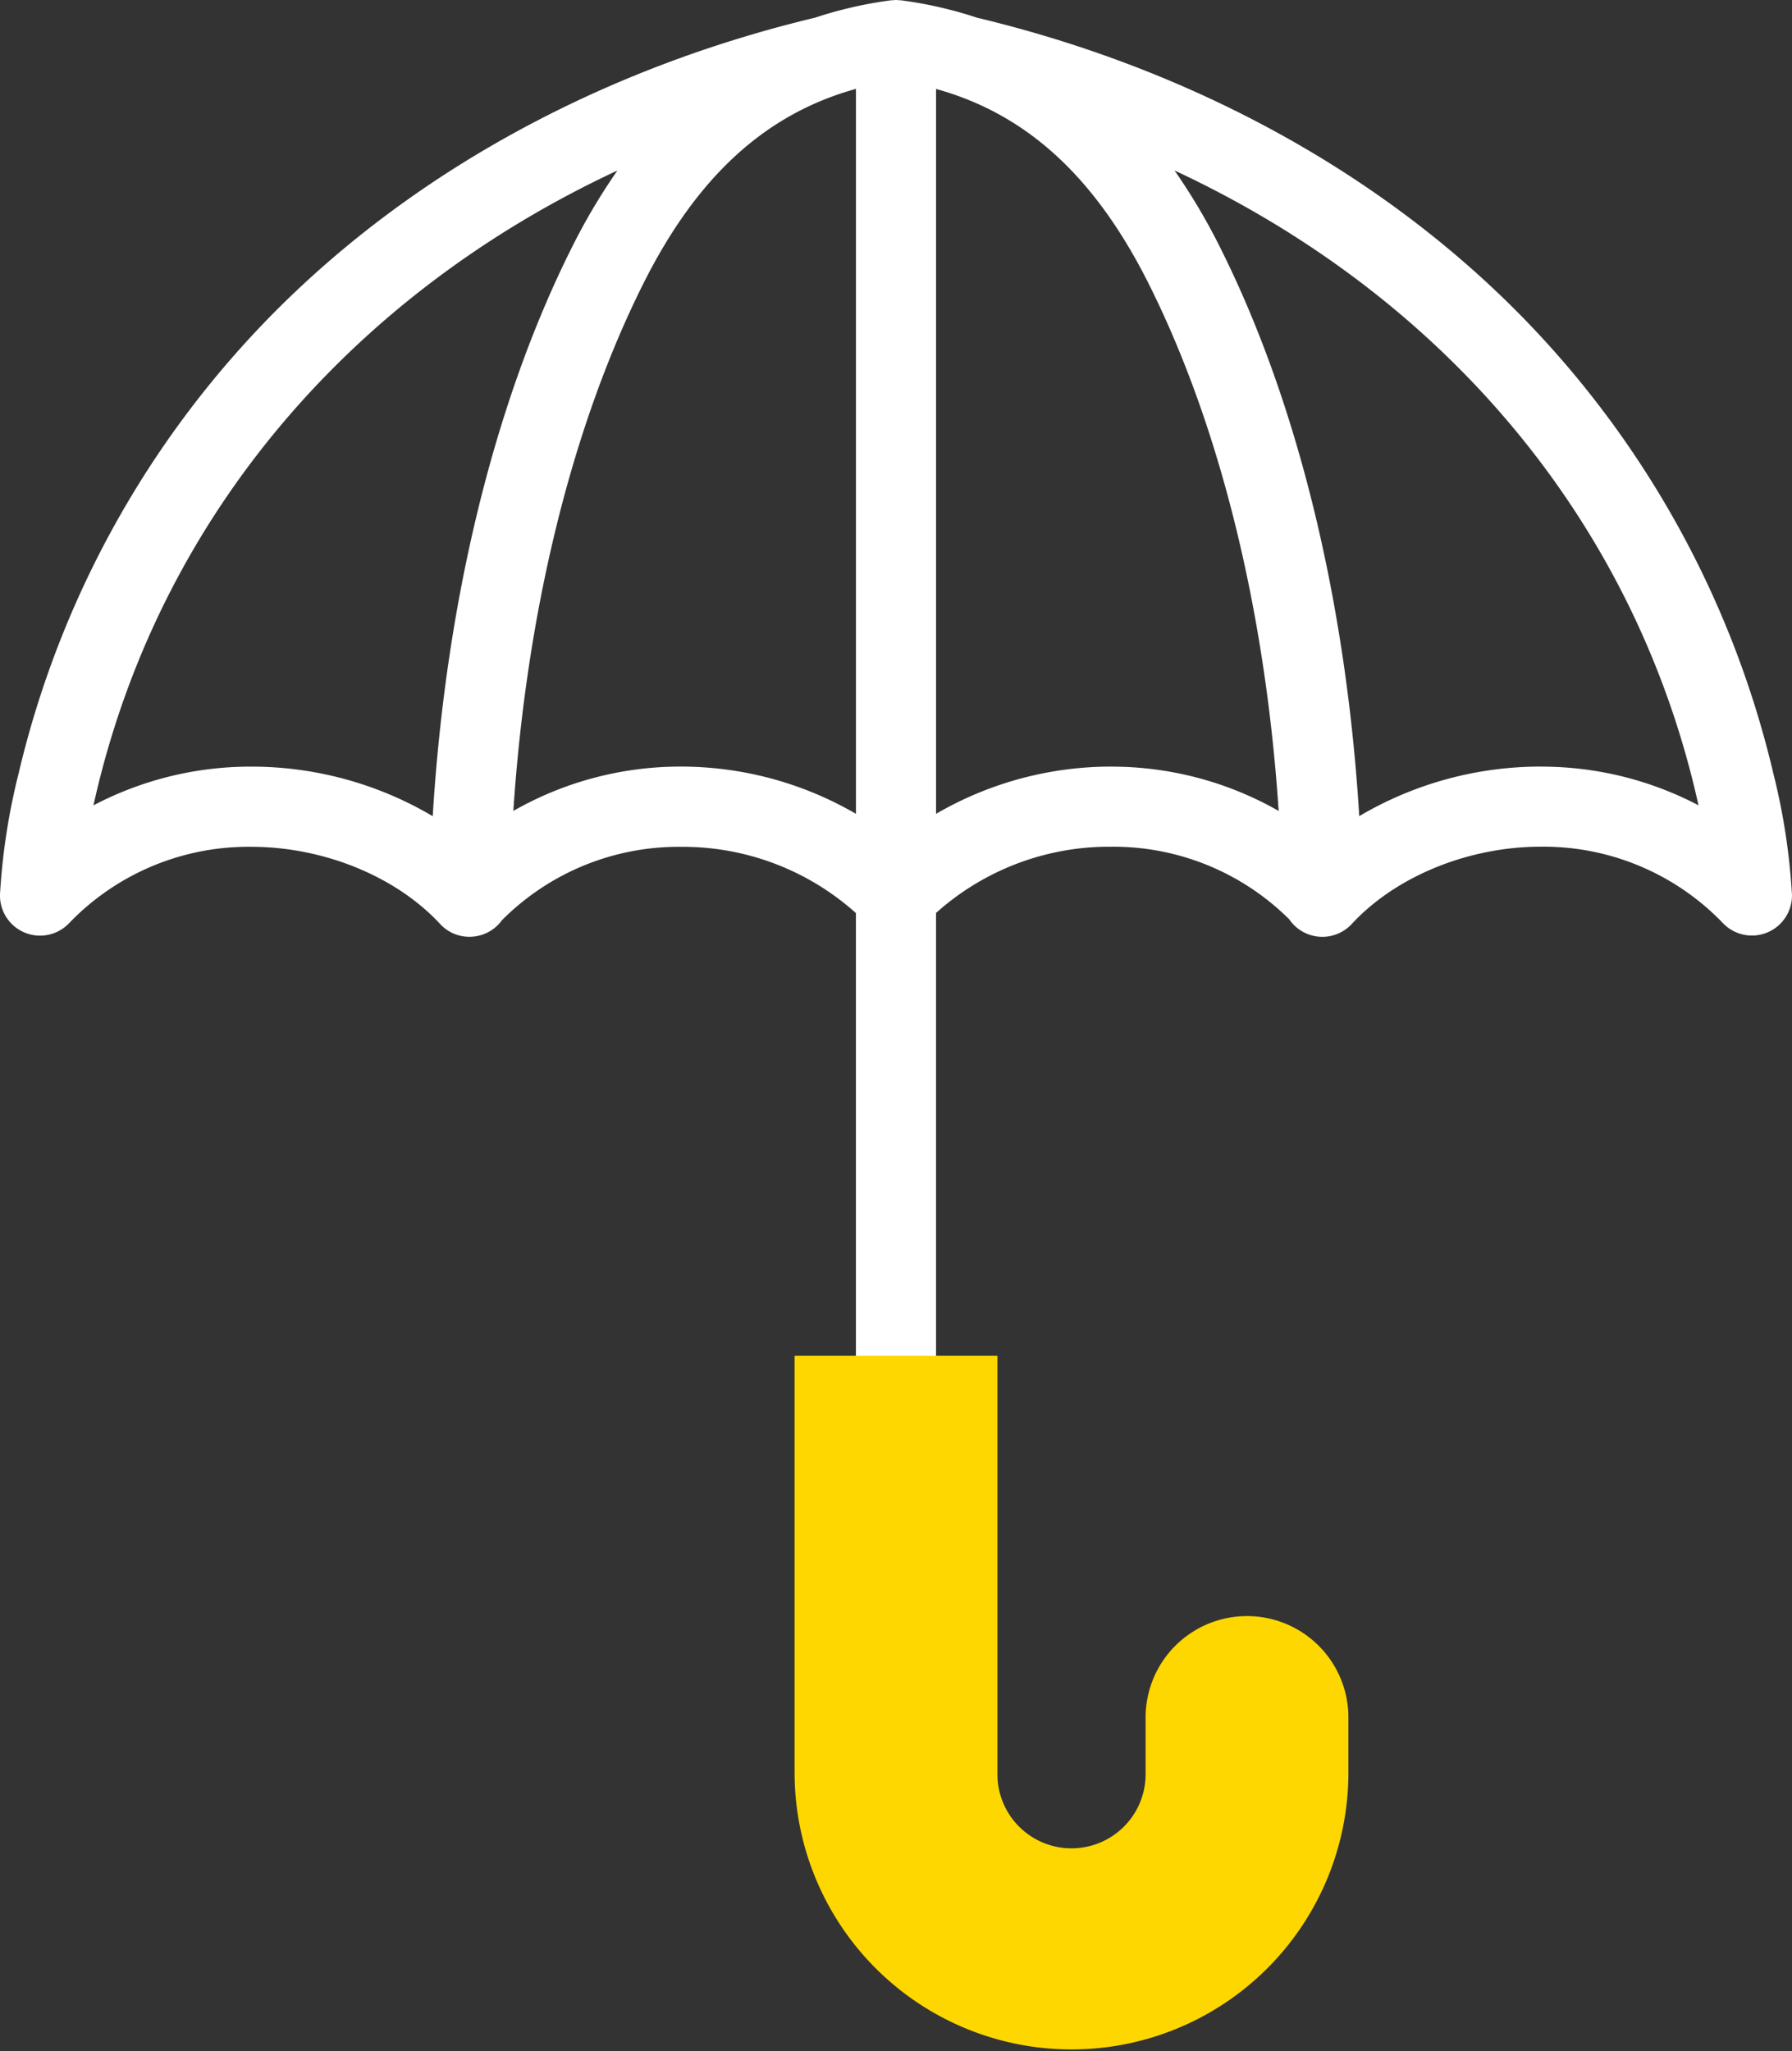
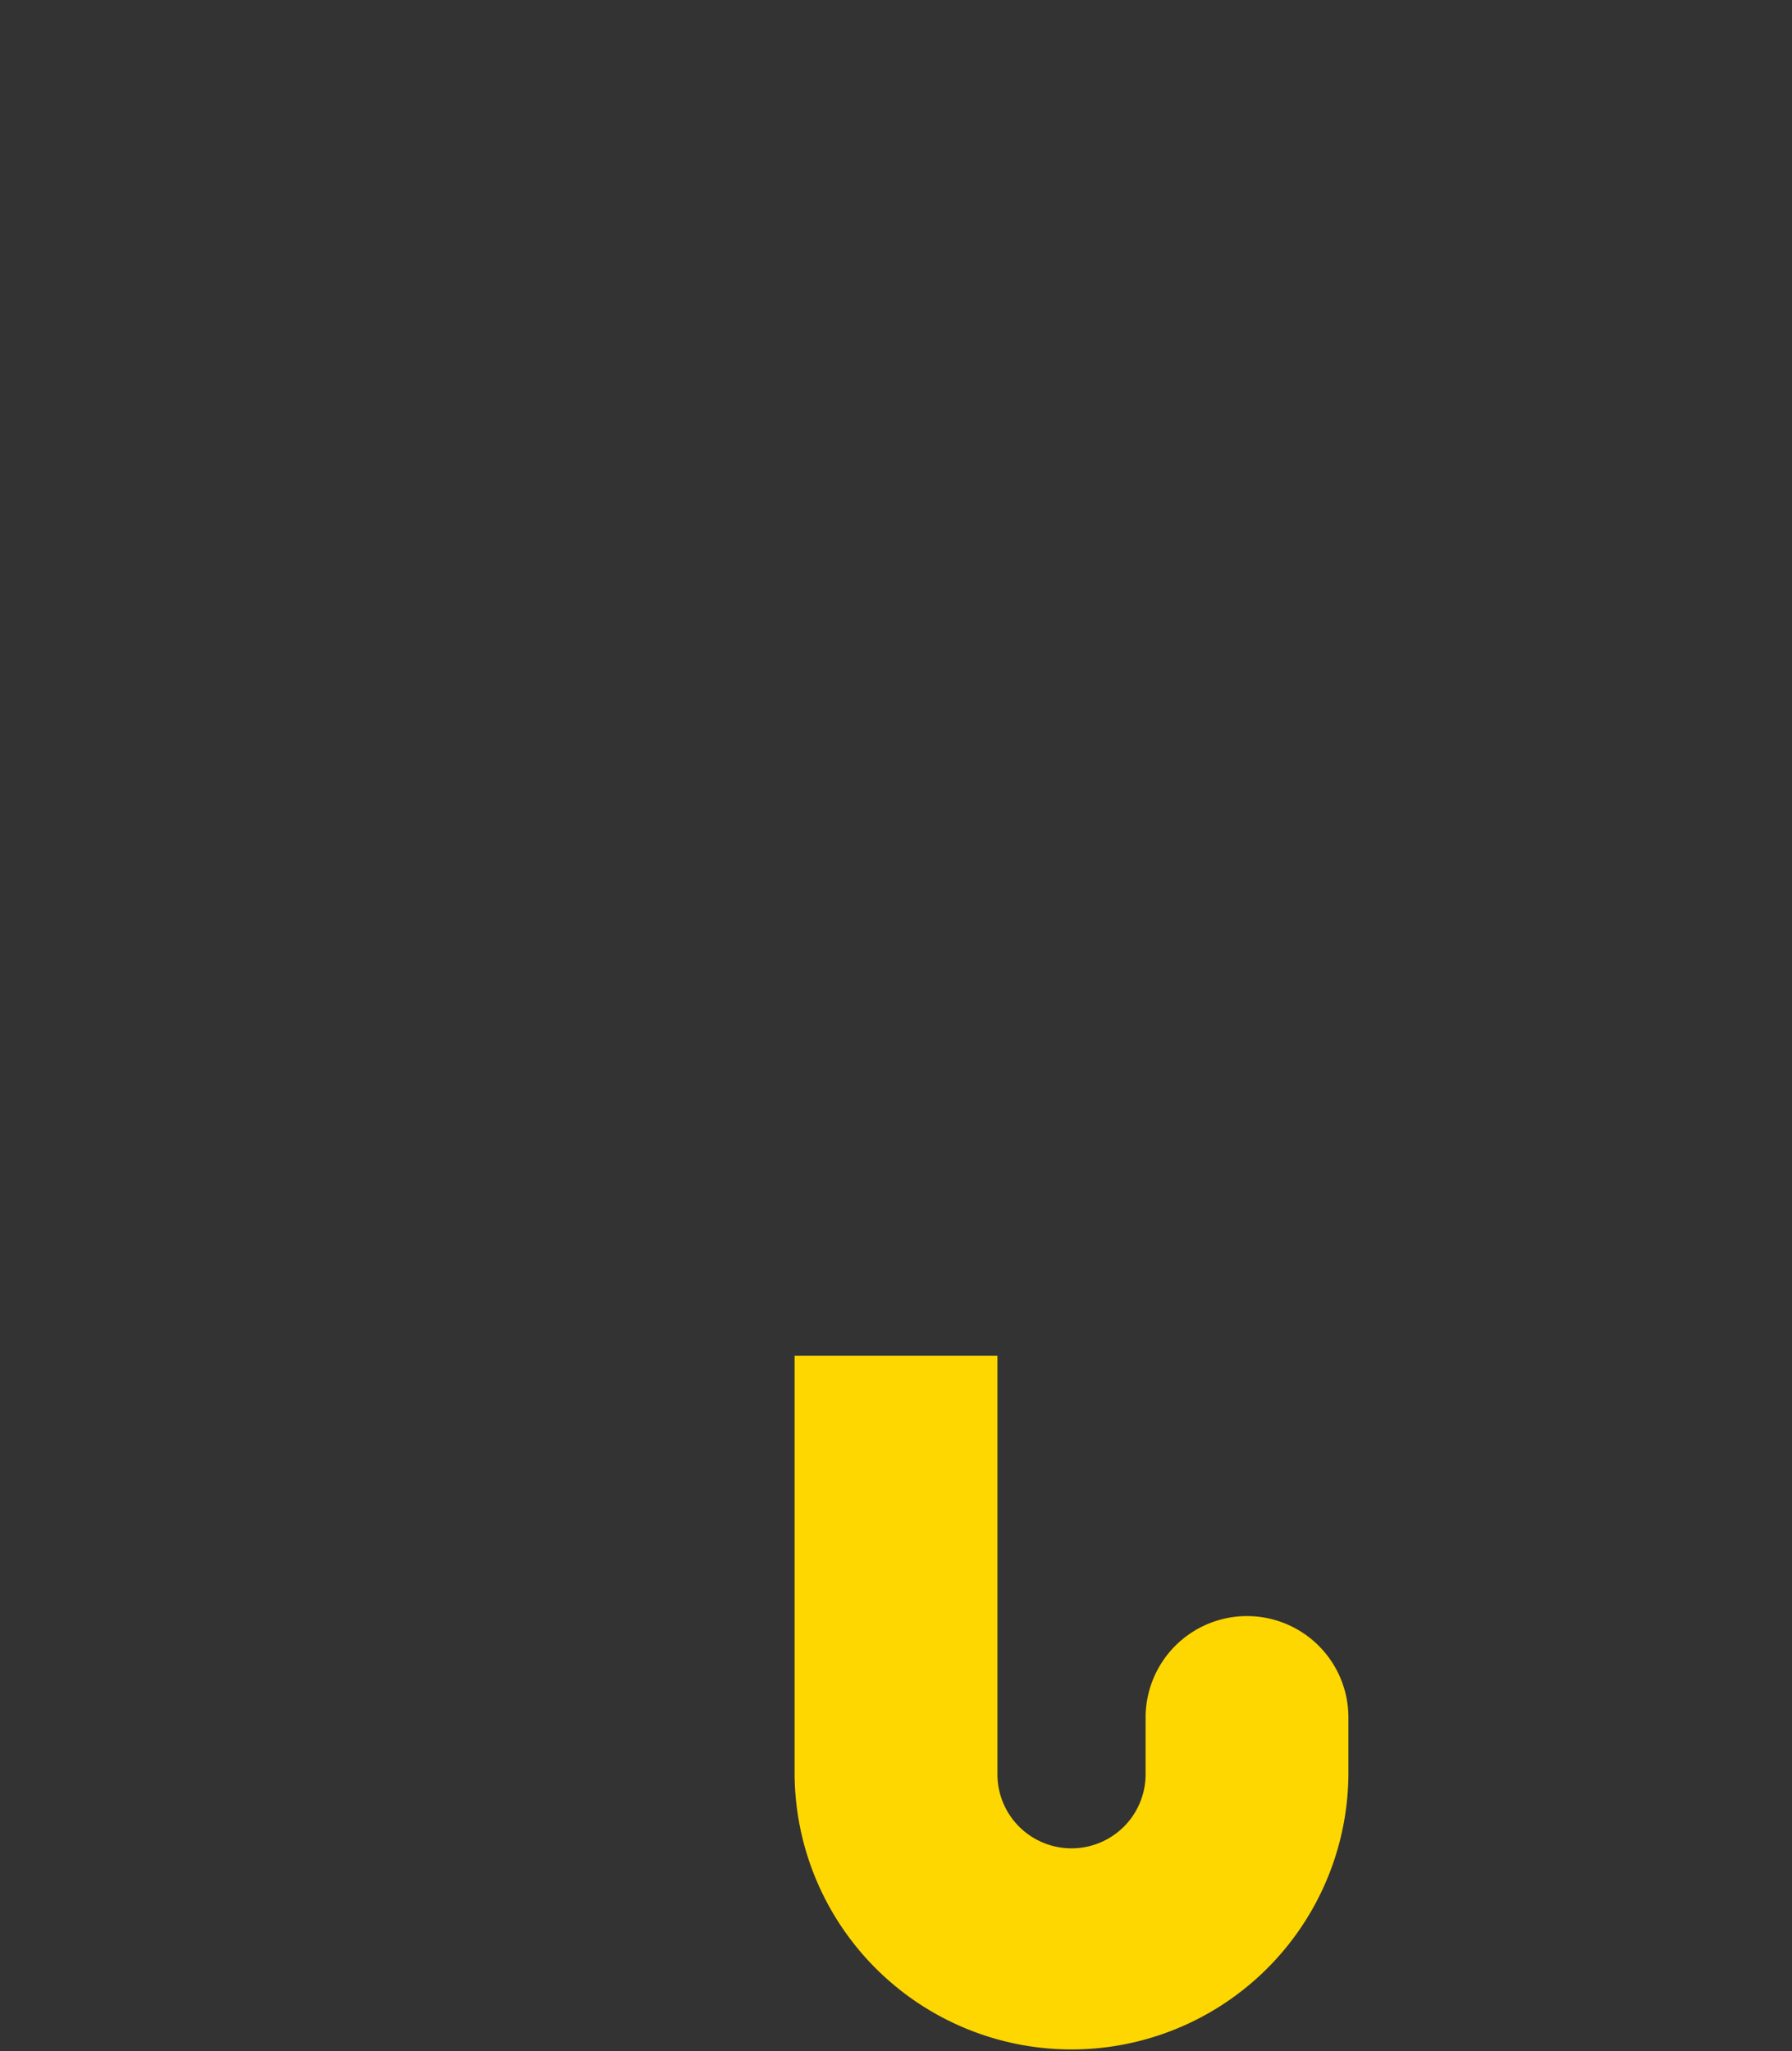
<svg xmlns="http://www.w3.org/2000/svg" width="162.302" height="185.742" viewBox="0 0 162.302 185.742">
  <rect x="0" y="0" width="162.302" height="185.742" fill="#333333" stroke="none" />
  <g id="umbrella" transform="translate(-32.305)">
    <g id="Group_865" data-name="Group 865" transform="translate(32.305 0)">
-       <path id="Path_1405" data-name="Path 1405" d="M194.6,80.959a58.635,58.635,0,0,0-1.658-10.813A87.912,87.912,0,0,0,166.938,25.56C154.573,14.152,138.615,5.867,120.784,1.6A37.24,37.24,0,0,0,113.939.032c-.025,0-.466-.032-.483-.032s-.453.028-.483.032A37.247,37.247,0,0,0,106.128,1.6C88.3,5.867,72.339,14.152,59.975,25.56A87.914,87.914,0,0,0,33.965,70.146a58.625,58.625,0,0,0-1.658,10.813,3.628,3.628,0,0,0,6.272,2.627,22.533,22.533,0,0,1,16.461-6.9c6.578,0,13.143,2.681,17.135,7a3.594,3.594,0,0,0,2.644,1.15,3.683,3.683,0,0,0,1.305-.24,3.611,3.611,0,0,0,1.646-1.264,22.572,22.572,0,0,1,16.212-6.643,23.474,23.474,0,0,1,15.844,6v52.854a3.628,3.628,0,0,0,7.256,0V82.679a23.474,23.474,0,0,1,15.844-6,22.584,22.584,0,0,1,16.146,6.575,3.628,3.628,0,0,0,5.662.422c3.992-4.316,10.558-7,17.135-7a22.535,22.535,0,0,1,16.461,6.9,3.628,3.628,0,0,0,6.272-2.627ZM40.77,72.932q.122-.551.256-1.119c5.9-25,23.013-45.093,47.2-56.371a55.494,55.494,0,0,0-4.169,7.051c-7,13.988-11.382,32.033-12.56,51.421a32.239,32.239,0,0,0-16.459-4.488A30.57,30.57,0,0,0,40.77,72.932Zm38.029.5c1.2-18.07,5.289-34.781,11.75-47.7,4.85-9.7,11.044-15.4,19.28-17.684V73.7a31.544,31.544,0,0,0-15.844-4.278A30.5,30.5,0,0,0,78.8,73.436Zm54.129-4.009A31.544,31.544,0,0,0,117.084,73.7V8.056c8.236,2.279,14.429,7.989,19.28,17.684h0c6.461,12.916,10.554,29.628,11.75,47.7A30.5,30.5,0,0,0,132.928,69.427Zm38.943,0a32.24,32.24,0,0,0-16.459,4.488c-1.178-19.388-5.563-37.433-12.56-51.421h0a55.491,55.491,0,0,0-4.169-7.051c24.189,11.277,41.3,31.367,47.2,56.371q.134.568.256,1.119A30.568,30.568,0,0,0,171.871,69.427Z" transform="translate(-32.305 0)" fill="#fff" />
-     </g>
+       </g>
    <g id="Group_867" data-name="Group 867" transform="translate(104.272 122.784)">
      <g id="Group_866" data-name="Group 866">
        <path id="Path_1406" data-name="Path 1406" d="M271.658,362.027a9.182,9.182,0,0,0-9.184,9.179v5.143a6.711,6.711,0,0,1-13.422,0V338.458H230.683v37.891a25.08,25.08,0,0,0,50.159,0v-5.143A9.182,9.182,0,0,0,271.658,362.027Z" transform="translate(-230.683 -338.458)" fill="gold" />
      </g>
    </g>
  </g>
</svg>